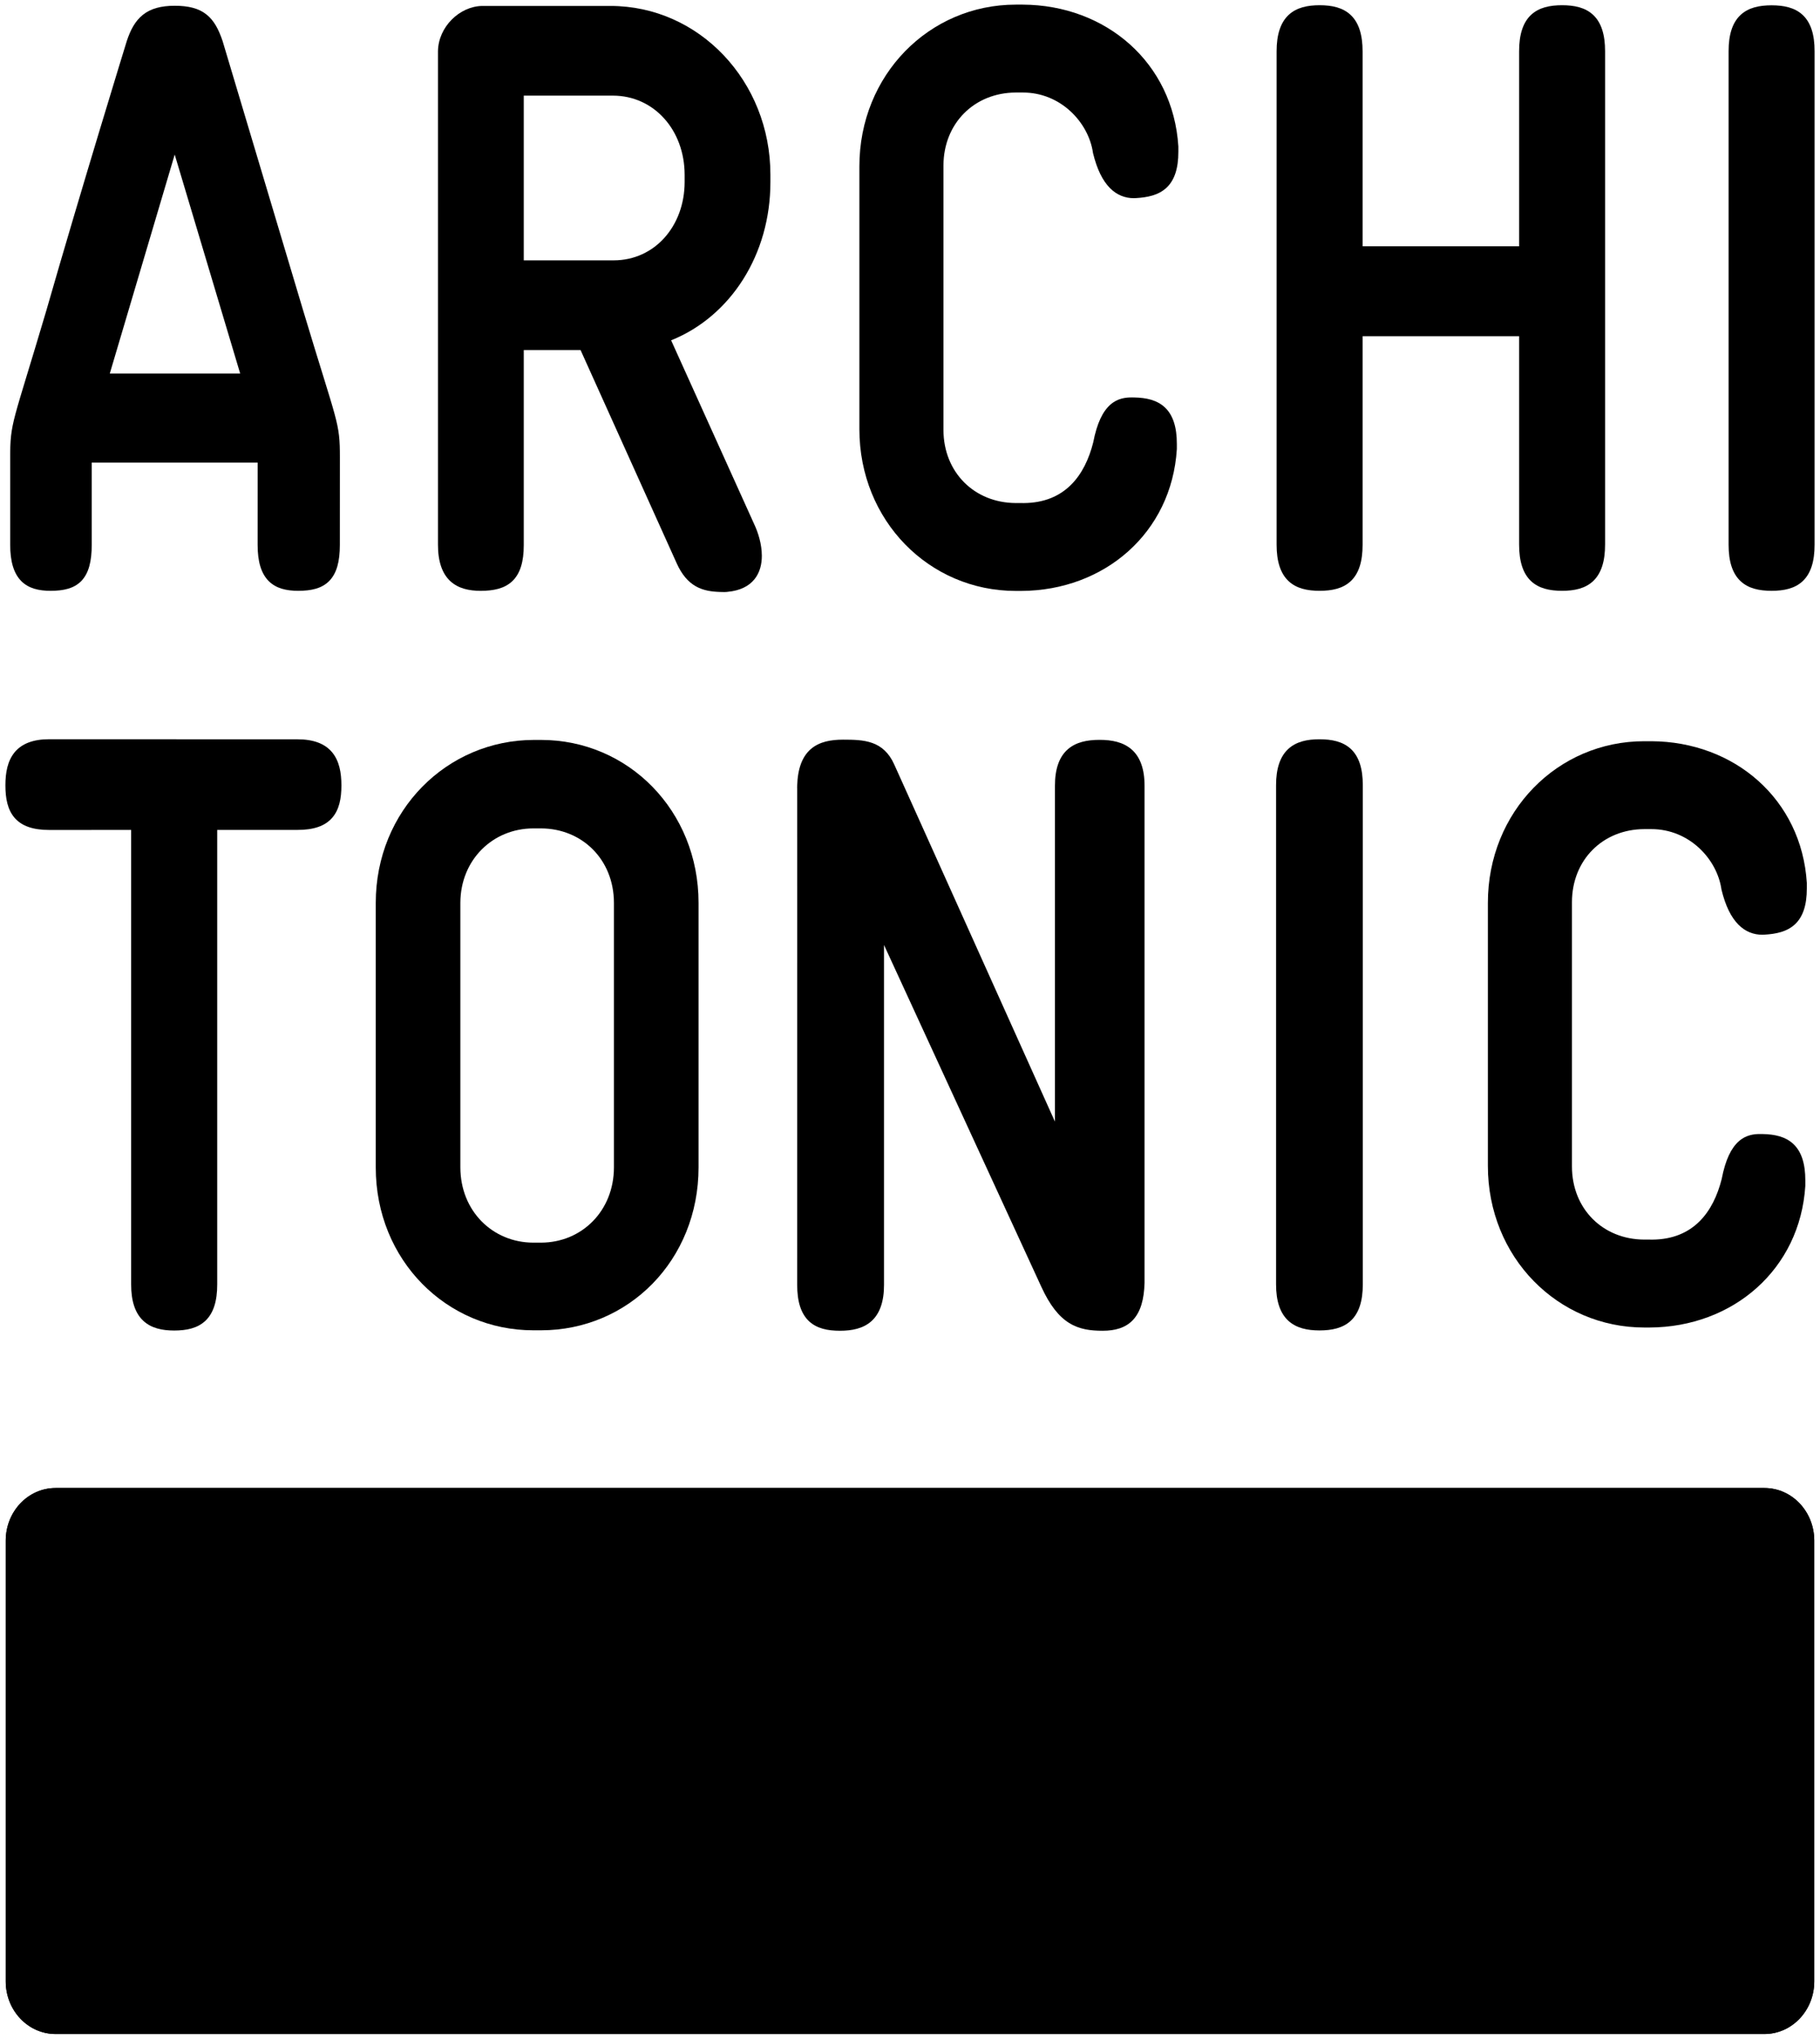
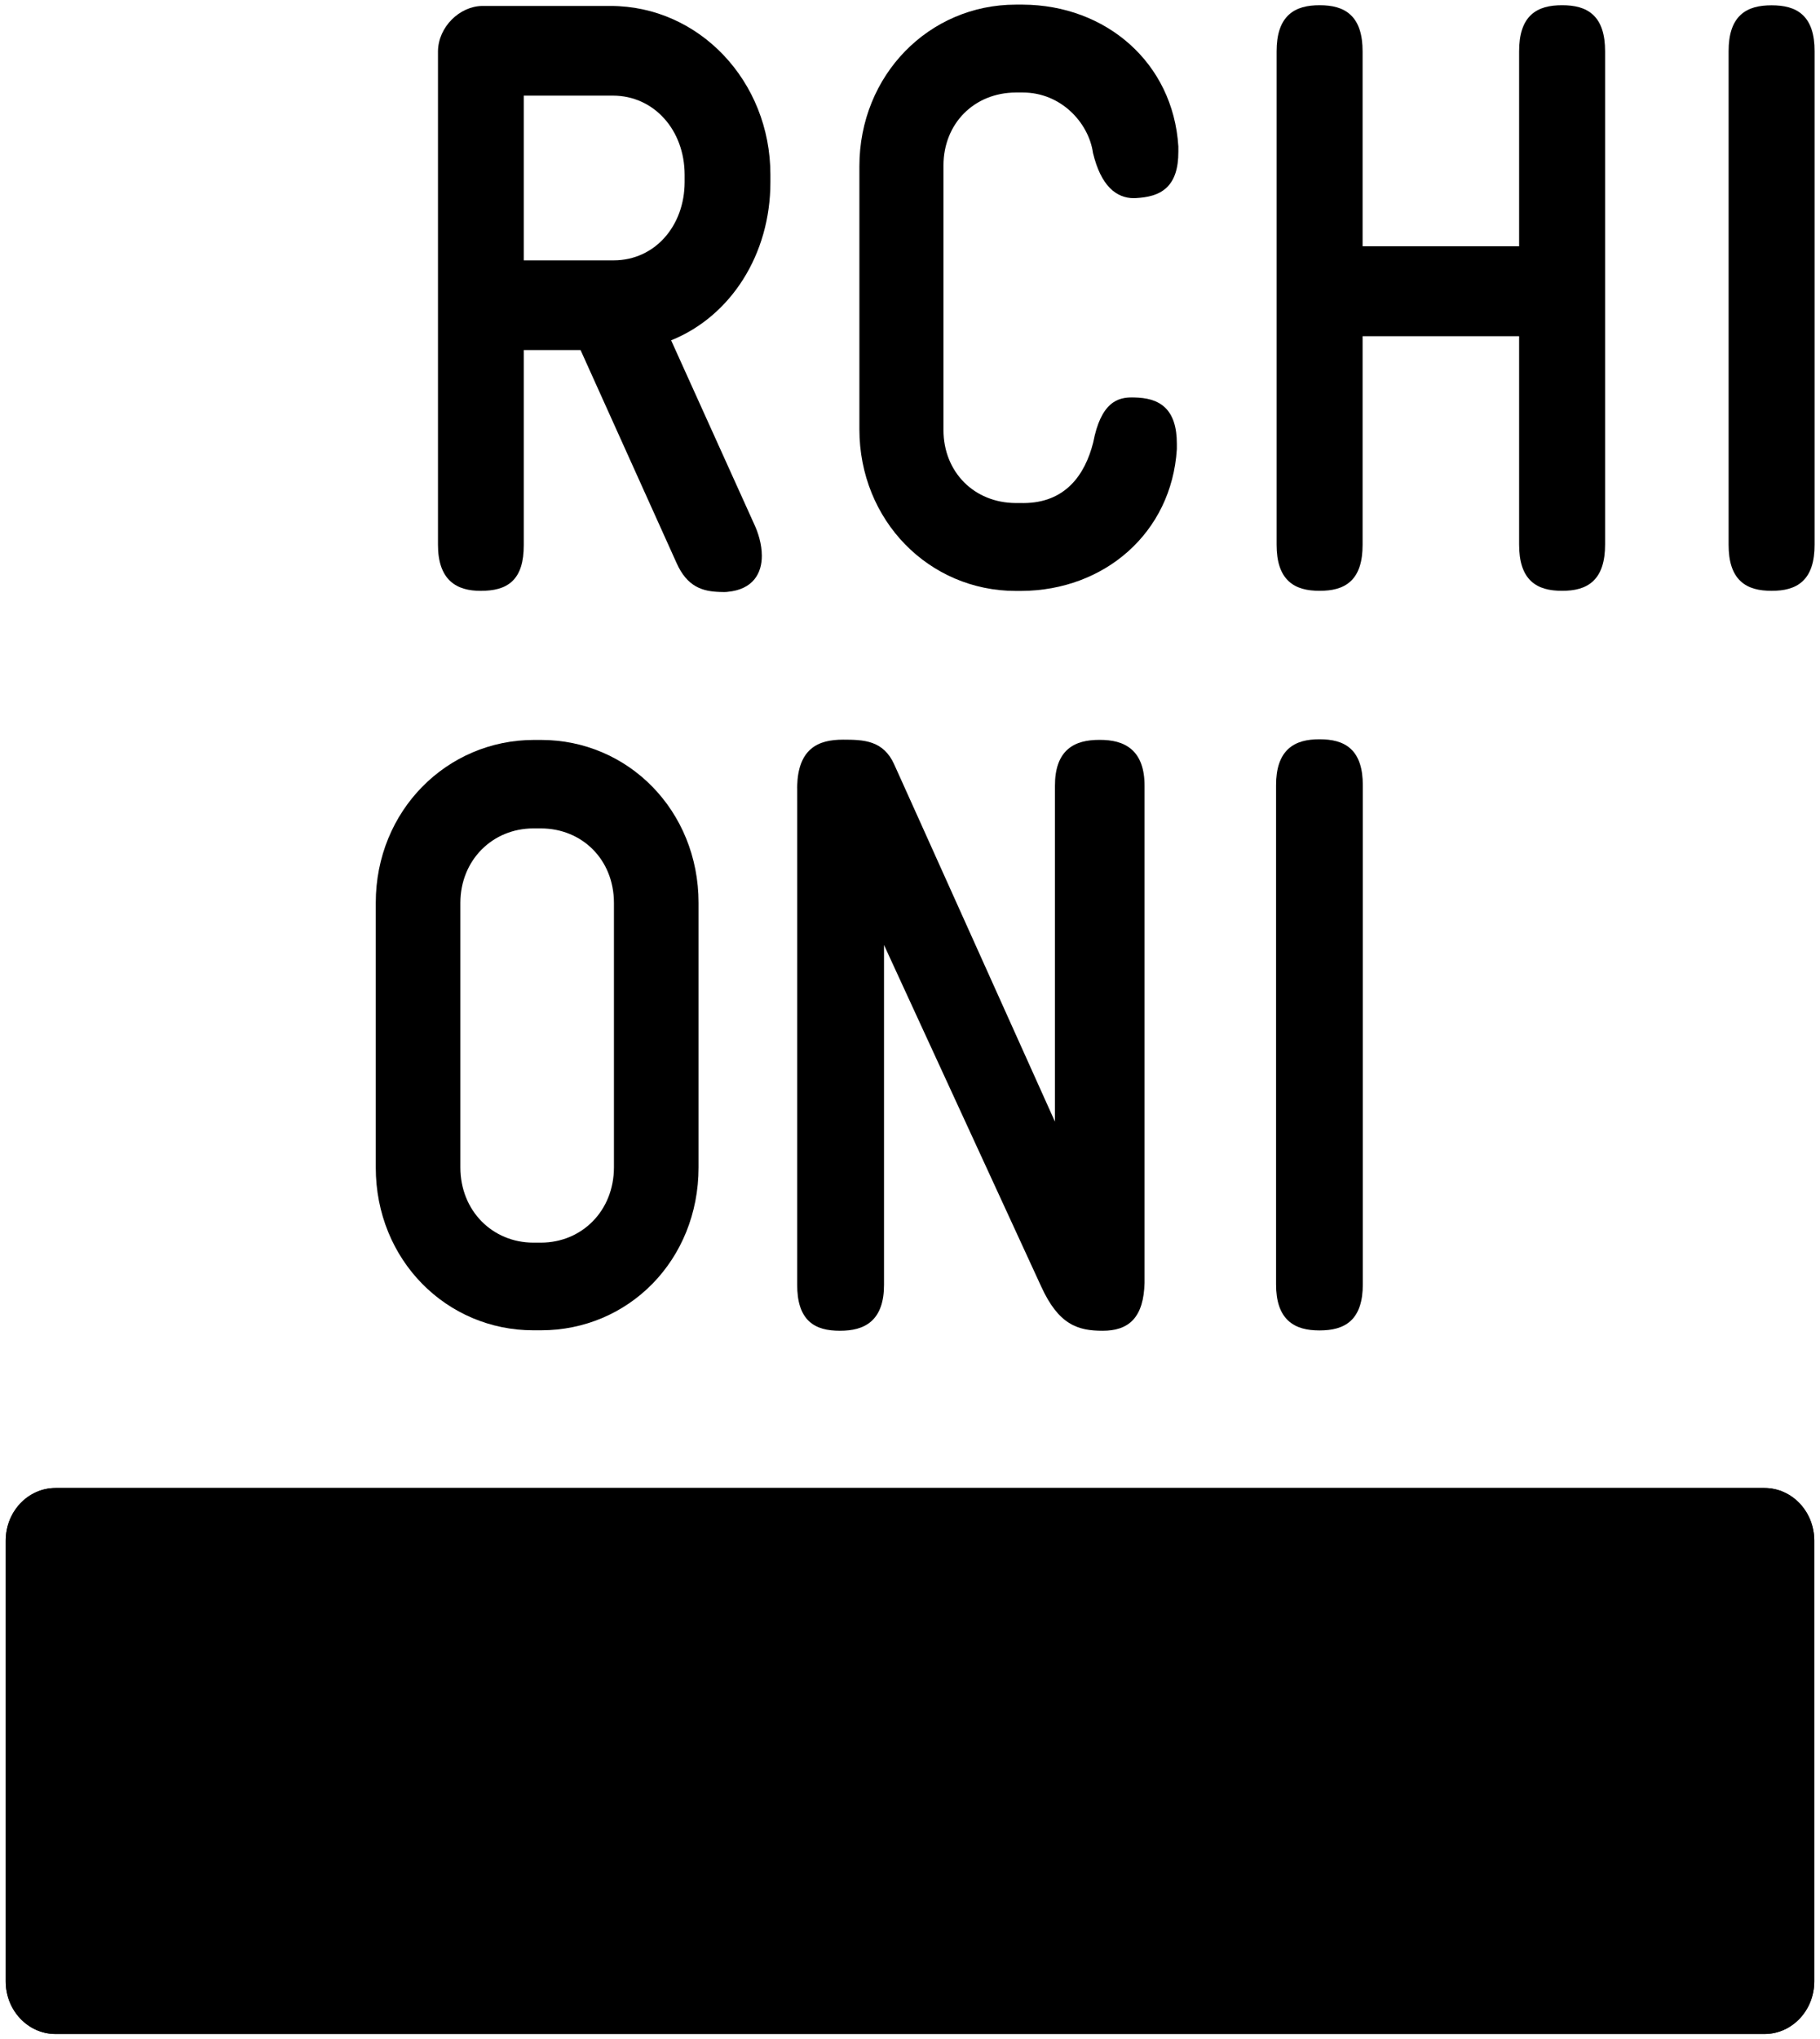
<svg xmlns="http://www.w3.org/2000/svg" width="134" height="150" viewBox="0 0 134 150" fill="none">
  <g clip-path="url(#clip0_1822_2152)">
    <path d="M129.91 109.485H4.09C2.065 109.485 0.422 111.218 0.422 113.355V145.791C0.422 147.927 2.065 149.659 4.09 149.659H129.91C131.935 149.659 133.577 147.927 133.577 145.791V113.355C133.577 111.218 131.935 109.485 129.91 109.485Z" fill="black" />
    <path d="M129.91 109.485H4.09C2.065 109.485 0.422 111.218 0.422 113.355V145.791C0.422 147.927 2.065 149.659 4.09 149.659H129.91C131.935 149.659 133.577 147.927 133.577 145.791V113.355C133.577 111.218 131.935 109.485 129.91 109.485Z" fill="black" />
-     <path d="M8.084 27.482L12.863 11.372L17.683 27.482H8.084ZM3.723 43.472C4.665 43.471 5.441 43.31 5.991 42.745C6.535 42.175 6.754 41.305 6.754 40.079L6.753 34.038H18.969L18.968 40.094C18.968 41.322 19.227 42.191 19.779 42.75C20.333 43.305 21.097 43.472 21.959 43.472C22.899 43.471 23.681 43.31 24.238 42.749C24.792 42.184 25.022 41.315 25.022 40.094C25.022 40.094 25.025 37.014 25.025 33.668C25.027 32.377 24.984 31.73 24.623 30.419C24.265 29.106 23.597 27.087 22.329 22.873C20.142 15.55 16.39 3.023 16.39 3.023C16.102 2.169 15.762 1.506 15.191 1.058C14.621 0.609 13.871 0.424 12.861 0.424C11.854 0.424 11.095 0.632 10.523 1.088C9.95 1.543 9.604 2.206 9.337 3.012C9.333 3.021 5.976 13.918 3.399 22.892C2.153 27.098 1.497 29.115 1.145 30.431C0.791 31.746 0.748 32.397 0.751 33.697V40.079C0.75 41.314 1.01 42.187 1.559 42.748C2.11 43.305 2.87 43.472 3.723 43.472Z" fill="black" />
    <path d="M97.159 43.471C98.066 43.471 98.866 43.308 99.453 42.757C100.042 42.202 100.324 41.32 100.323 40.083V24.737H111.847V40.066C111.845 41.309 112.133 42.194 112.72 42.752C113.309 43.305 114.108 43.471 115.011 43.471C115.916 43.471 116.716 43.305 117.304 42.75C117.891 42.191 118.179 41.304 118.177 40.057V3.778C118.179 2.539 117.891 1.655 117.303 1.101C116.714 0.549 115.916 0.385 115.011 0.384C114.108 0.385 113.309 0.549 112.72 1.101C112.133 1.655 111.845 2.539 111.847 3.778V18.122H100.323V3.79C100.324 2.556 100.042 1.671 99.455 1.111C98.869 0.555 98.069 0.385 97.159 0.384C96.26 0.385 95.461 0.552 94.872 1.103C94.284 1.658 93.991 2.539 93.992 3.776V40.083C93.991 41.321 94.284 42.204 94.872 42.757C95.462 43.307 96.26 43.471 97.159 43.471Z" fill="black" />
    <path d="M130.438 43.472C131.344 43.471 132.143 43.308 132.731 42.756C133.317 42.2 133.603 41.317 133.601 40.077V3.768C133.604 2.537 133.316 1.657 132.729 1.104C132.14 0.555 131.342 0.392 130.435 0.39C129.535 0.392 128.736 0.555 128.148 1.104C127.559 1.656 127.269 2.536 127.271 3.768V40.077C127.269 41.318 127.557 42.201 128.148 42.757C128.736 43.308 129.536 43.471 130.438 43.472Z" fill="black" />
    <path d="M38.563 19.156V7.036H45.129C48.155 7.042 50.398 9.569 50.407 12.849V13.406C50.398 16.626 48.212 19.152 45.187 19.156H38.563ZM35.387 43.474C36.336 43.472 37.139 43.311 37.721 42.759C38.303 42.203 38.564 41.329 38.563 40.108V25.755H42.744C43.093 26.53 44.371 29.361 45.764 32.449C47.398 36.073 49.19 40.047 49.818 41.436C50.194 42.28 50.673 42.823 51.227 43.137C51.781 43.452 52.382 43.534 52.994 43.555C53.136 43.56 53.237 43.562 53.313 43.562C53.319 43.562 53.325 43.562 53.331 43.562C53.456 43.562 53.535 43.552 53.581 43.545C54.482 43.461 55.131 43.131 55.539 42.632C55.95 42.131 56.092 41.502 56.091 40.895C56.09 40.036 55.82 39.187 55.531 38.573L49.413 25.041C53.808 23.272 56.724 18.717 56.722 13.406V12.849C56.722 9.413 55.408 6.308 53.282 4.066C51.156 1.822 48.21 0.438 44.953 0.438H35.508C33.84 0.457 32.27 1.982 32.247 3.768V40.079C32.245 41.324 32.56 42.21 33.154 42.759C33.746 43.305 34.537 43.472 35.387 43.474Z" fill="black" />
    <path d="M74.787 43.48H75.192C81.314 43.45 86.259 39.213 86.646 33.053L86.647 33.043V32.657C86.648 31.416 86.357 30.535 85.77 29.98C85.184 29.43 84.39 29.262 83.501 29.244C83.453 29.244 83.4 29.242 83.346 29.242C82.894 29.24 82.285 29.297 81.743 29.783C81.203 30.266 80.768 31.107 80.487 32.562C79.876 34.972 78.415 37.002 75.36 37.015C75.307 37.015 75.253 37.014 75.198 37.013H74.787C71.745 37.001 69.471 34.758 69.463 31.64V21.243V12.18C69.471 9.062 71.745 6.82 74.787 6.808H75.303C78.1 6.802 80.144 9.011 80.469 11.23L80.471 11.248L80.475 11.265C80.768 12.467 81.187 13.293 81.712 13.828C82.235 14.365 82.865 14.583 83.471 14.58C83.523 14.58 83.573 14.578 83.621 14.576C84.506 14.526 85.292 14.359 85.879 13.819C86.466 13.274 86.761 12.404 86.758 11.163V10.779L86.757 10.768C86.37 4.608 81.425 0.371 75.304 0.341H74.787C71.605 0.341 68.726 1.631 66.643 3.766C64.56 5.9 63.273 8.881 63.274 12.241V21.246V31.58C63.273 34.94 64.56 37.921 66.643 40.056C68.726 42.189 71.605 43.48 74.787 43.48Z" fill="black" />
-     <path d="M9.656 61.065V94.5C9.653 95.738 9.954 96.625 10.546 97.178C11.138 97.73 11.937 97.897 12.825 97.898C13.742 97.897 14.543 97.73 15.129 97.176C15.715 96.618 15.995 95.734 15.993 94.5V61.064H21.9C23.081 61.066 23.919 60.785 24.451 60.18C24.981 59.574 25.137 58.742 25.137 57.786C25.136 56.848 24.98 55.996 24.459 55.36C23.934 54.724 23.089 54.395 21.9 54.398L3.631 54.392C2.441 54.389 1.597 54.719 1.073 55.357C0.553 55.995 0.399 56.846 0.398 57.783C0.399 58.741 0.553 59.574 1.081 60.181C1.612 60.788 2.449 61.069 3.631 61.068L9.656 61.065Z" fill="black" />
    <path d="M45.202 85.895C45.197 89.1 42.836 91.423 39.837 91.432H39.26C36.262 91.423 33.9 89.1 33.895 85.895V66.429C33.899 63.288 36.26 60.959 39.26 60.953H39.837C42.841 60.962 45.196 63.226 45.202 66.429V85.895ZM39.26 97.881H39.837C43.04 97.881 45.941 96.598 48.039 94.456C50.137 92.314 51.432 89.309 51.432 85.895V66.429C51.432 63.044 50.136 60.041 48.039 57.892C45.942 55.743 43.042 54.443 39.837 54.443H39.318C36.114 54.443 33.2 55.743 31.088 57.891C28.976 60.039 27.666 63.042 27.666 66.429V85.895C27.664 89.311 28.976 92.316 31.081 94.456C33.186 96.597 36.085 97.881 39.26 97.881Z" fill="black" />
    <path d="M97.146 97.891C98.06 97.89 98.865 97.724 99.458 97.175C100.05 96.618 100.341 95.733 100.338 94.495V57.78C100.341 56.543 100.05 55.66 99.457 55.106C98.865 54.558 98.06 54.395 97.146 54.395C96.253 54.395 95.45 54.558 94.853 55.105C94.255 55.655 93.95 56.54 93.952 57.78V94.495C93.95 95.736 94.253 96.623 94.852 97.176C95.449 97.724 96.253 97.89 97.146 97.891Z" fill="black" />
-     <path d="M109.547 66.439V85.775C109.545 89.135 110.832 92.117 112.916 94.251C114.999 96.385 117.879 97.676 121.06 97.676H121.465C127.587 97.646 132.532 93.408 132.919 87.248V87.239V86.854C132.921 85.613 132.63 84.73 132.042 84.177C131.457 83.627 130.662 83.457 129.774 83.441C129.725 83.439 129.673 83.439 129.618 83.439C129.166 83.435 128.559 83.493 128.016 83.98C127.475 84.463 127.04 85.304 126.76 86.757C126.149 89.167 124.688 91.196 121.633 91.21C121.58 91.21 121.523 91.209 121.469 91.207H121.06C118.018 91.196 115.743 88.954 115.737 85.836V75.442V66.377C115.743 63.258 118.018 61.016 121.06 61.005H121.575C124.372 60.999 126.417 63.207 126.742 65.427L126.744 65.443L126.748 65.461C127.04 66.664 127.459 67.489 127.985 68.024C128.507 68.561 129.138 68.78 129.744 68.776C129.796 68.776 129.845 68.774 129.894 68.772C130.779 68.721 131.565 68.555 132.151 68.014C132.739 67.47 133.034 66.601 133.03 65.359V64.973V64.964C132.643 58.804 127.697 54.566 121.578 54.538H121.06C117.879 54.538 114.999 55.827 112.916 57.962C110.832 60.096 109.545 63.077 109.547 66.439Z" fill="black" />
    <path d="M77.775 58.079C77.795 58.1 77.818 58.118 77.841 58.133C77.812 58.117 77.792 58.098 77.775 58.079ZM78.018 58.184C78.001 58.186 77.97 58.183 77.932 58.173C77.961 58.18 77.989 58.184 78.018 58.184ZM58.697 66.925C58.697 77.794 58.694 94.534 58.694 94.534C58.693 95.768 58.971 96.647 59.554 97.203C60.138 97.753 60.933 97.915 61.842 97.915C62.736 97.915 63.55 97.752 64.16 97.21C64.77 96.661 65.09 95.775 65.087 94.534V69.531L76.674 94.691C77.293 96.034 77.946 96.859 78.705 97.334C79.465 97.813 80.29 97.915 81.182 97.915C81.184 97.915 81.186 97.915 81.189 97.915C82.099 97.915 82.877 97.702 83.427 97.111C83.975 96.515 84.234 95.621 84.269 94.396C84.269 94.332 84.269 57.822 84.269 57.822C84.273 56.571 83.937 55.681 83.31 55.138C82.687 54.598 81.861 54.438 80.96 54.438C80.049 54.438 79.226 54.598 78.61 55.139C77.992 55.684 77.669 56.572 77.672 57.819V57.819C77.672 57.823 77.672 57.827 77.672 57.83V57.831C77.672 57.831 77.672 57.833 77.672 57.835C77.672 57.835 77.672 57.835 77.672 57.838C77.672 57.999 77.672 60.683 77.672 64.25C77.672 68.147 77.672 73.122 77.672 77.121C77.672 79.341 77.672 81.259 77.672 82.528C76.592 80.129 74.339 75.122 72.086 70.116C70.524 66.646 68.962 63.177 67.79 60.575C67.204 59.273 66.715 58.189 66.372 57.43C66.2 57.05 66.066 56.751 65.974 56.548C65.928 56.446 65.893 56.368 65.868 56.314C65.856 56.288 65.846 56.268 65.84 56.254C65.837 56.246 65.834 56.24 65.832 56.236C65.83 56.232 65.829 56.23 65.827 56.225C65.454 55.389 64.882 54.898 64.227 54.669C63.569 54.434 62.848 54.425 62.074 54.423C61.17 54.425 60.343 54.57 59.711 55.104C59.078 55.644 58.728 56.535 58.694 57.817L58.69 57.997L58.695 58.001C58.696 58.791 58.697 62.344 58.697 66.925Z" fill="black" />
  </g>
  <defs>
    <clipPath id="clip0_1822_2152">
      <rect width="133.205" height="149.319" fill="white" transform="translate(0.397 0.34)" />
    </clipPath>
  </defs>
</svg>